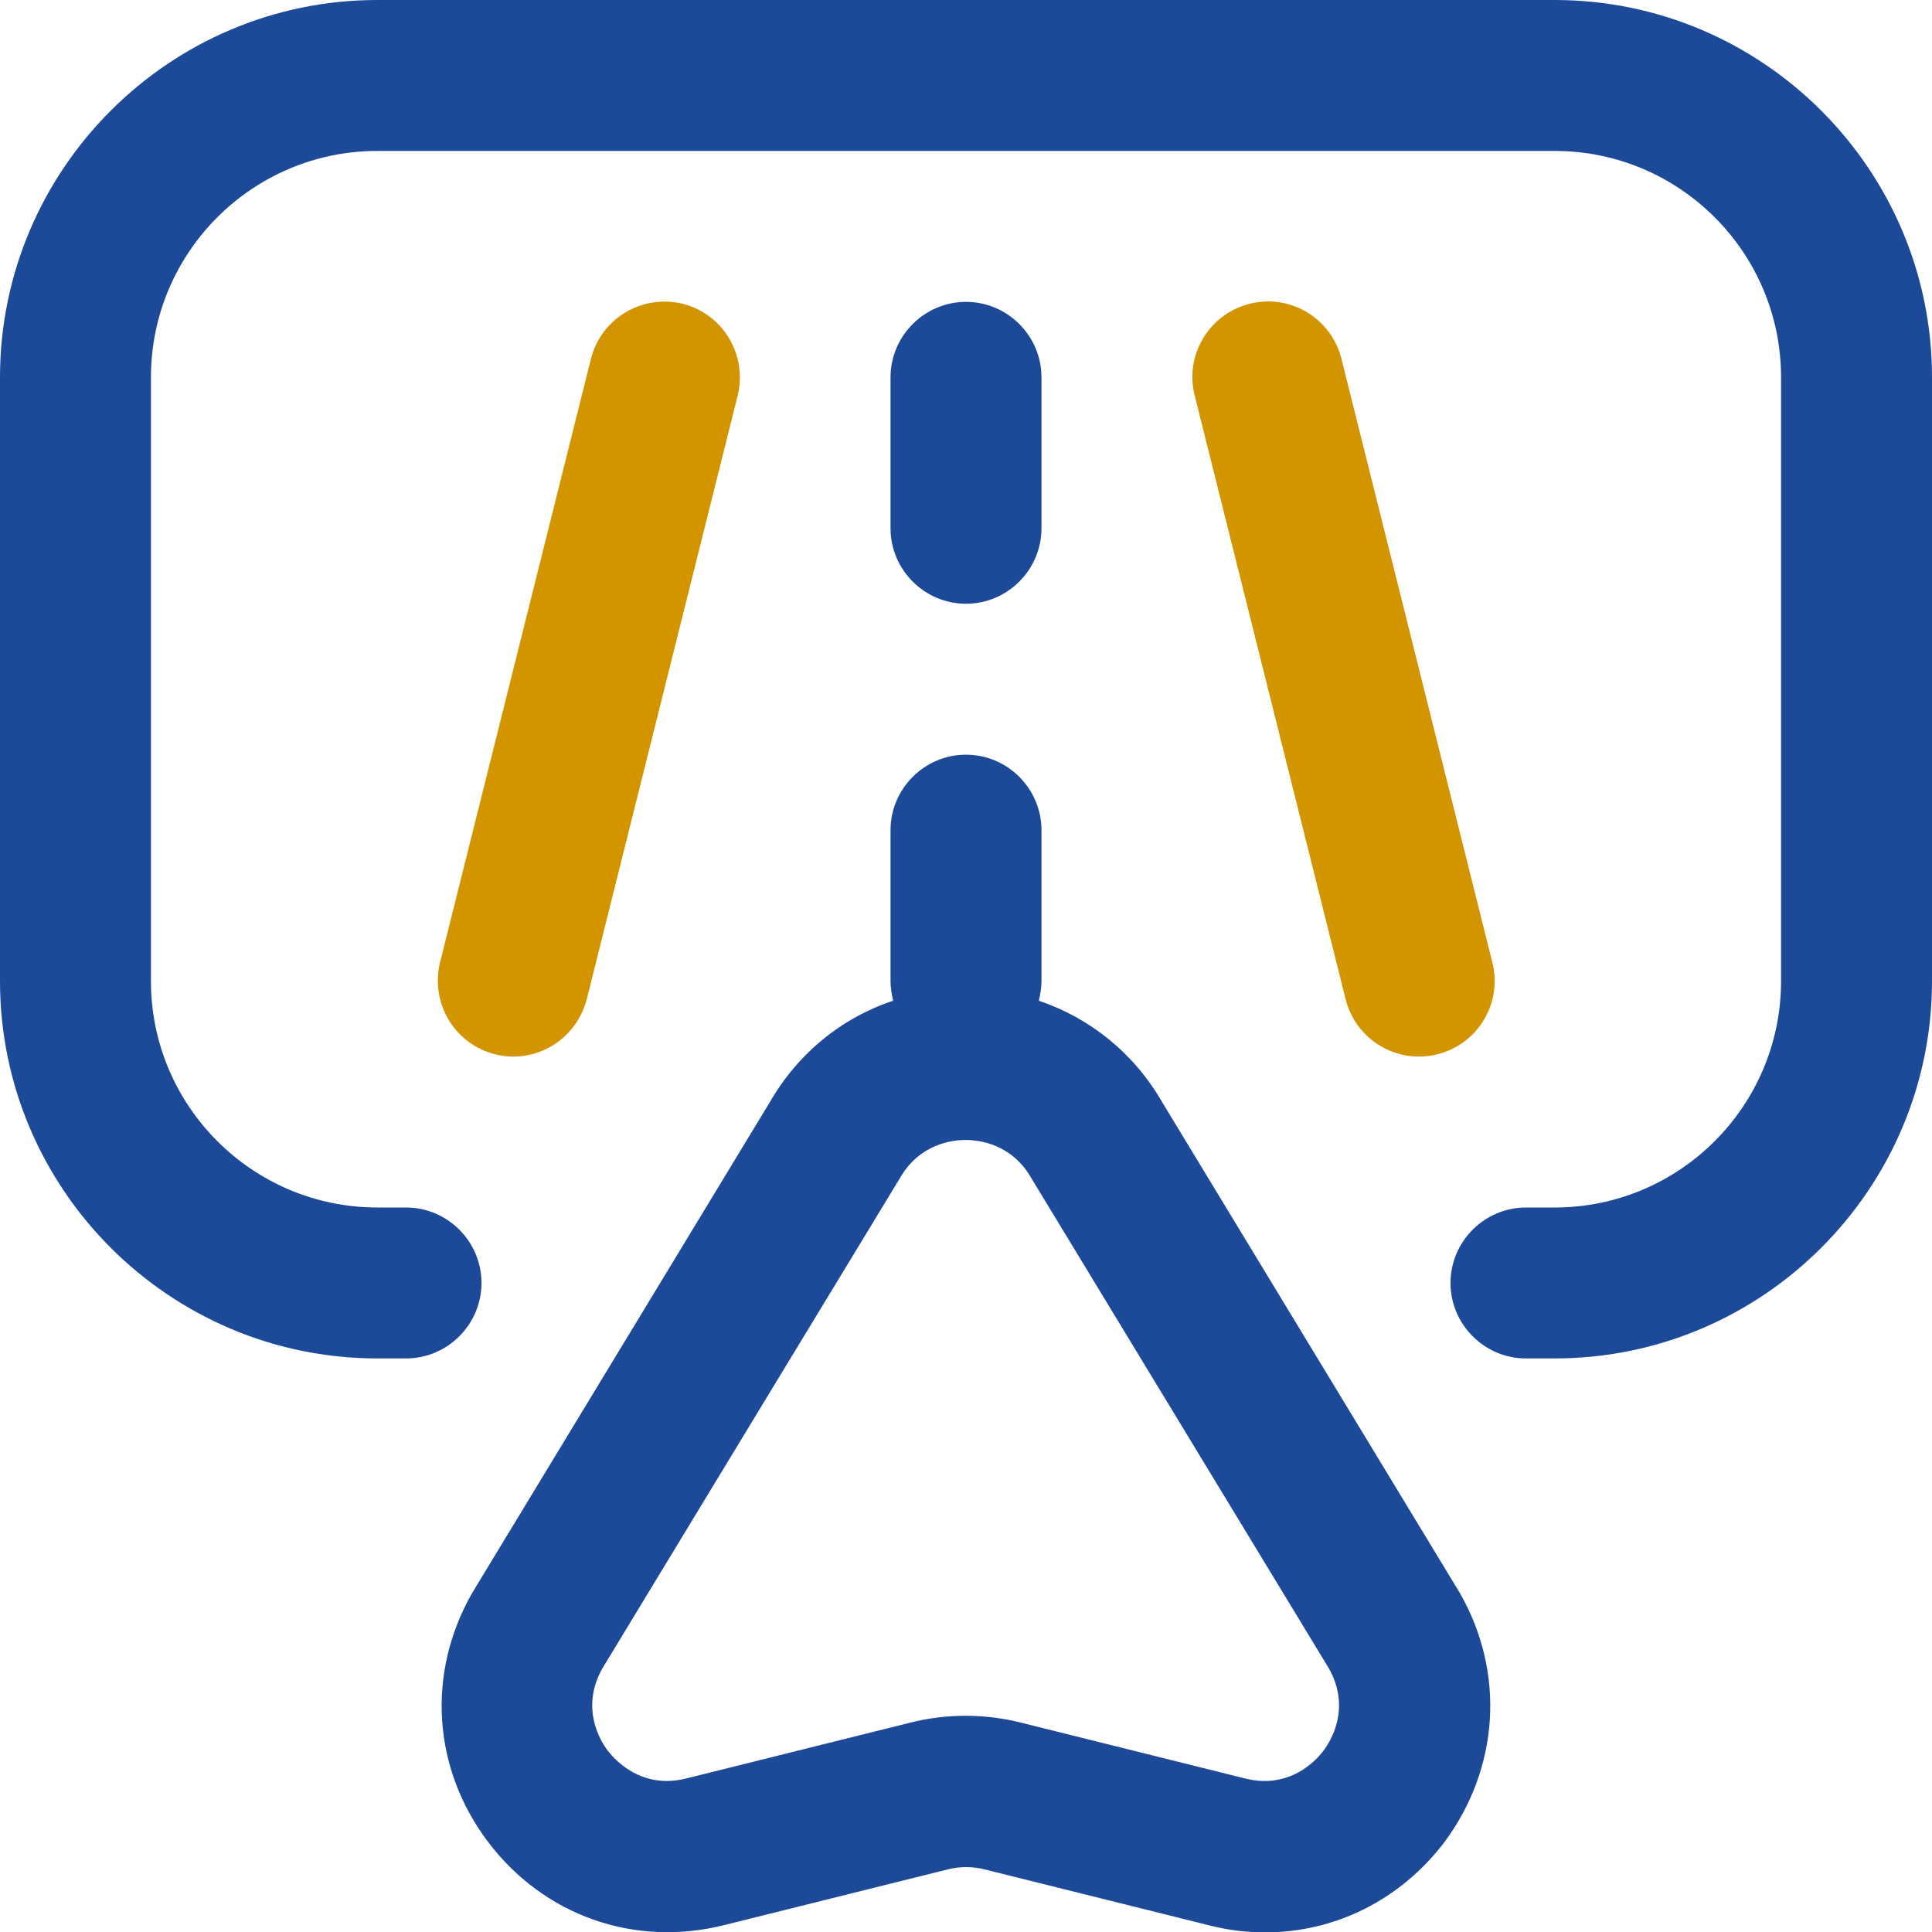
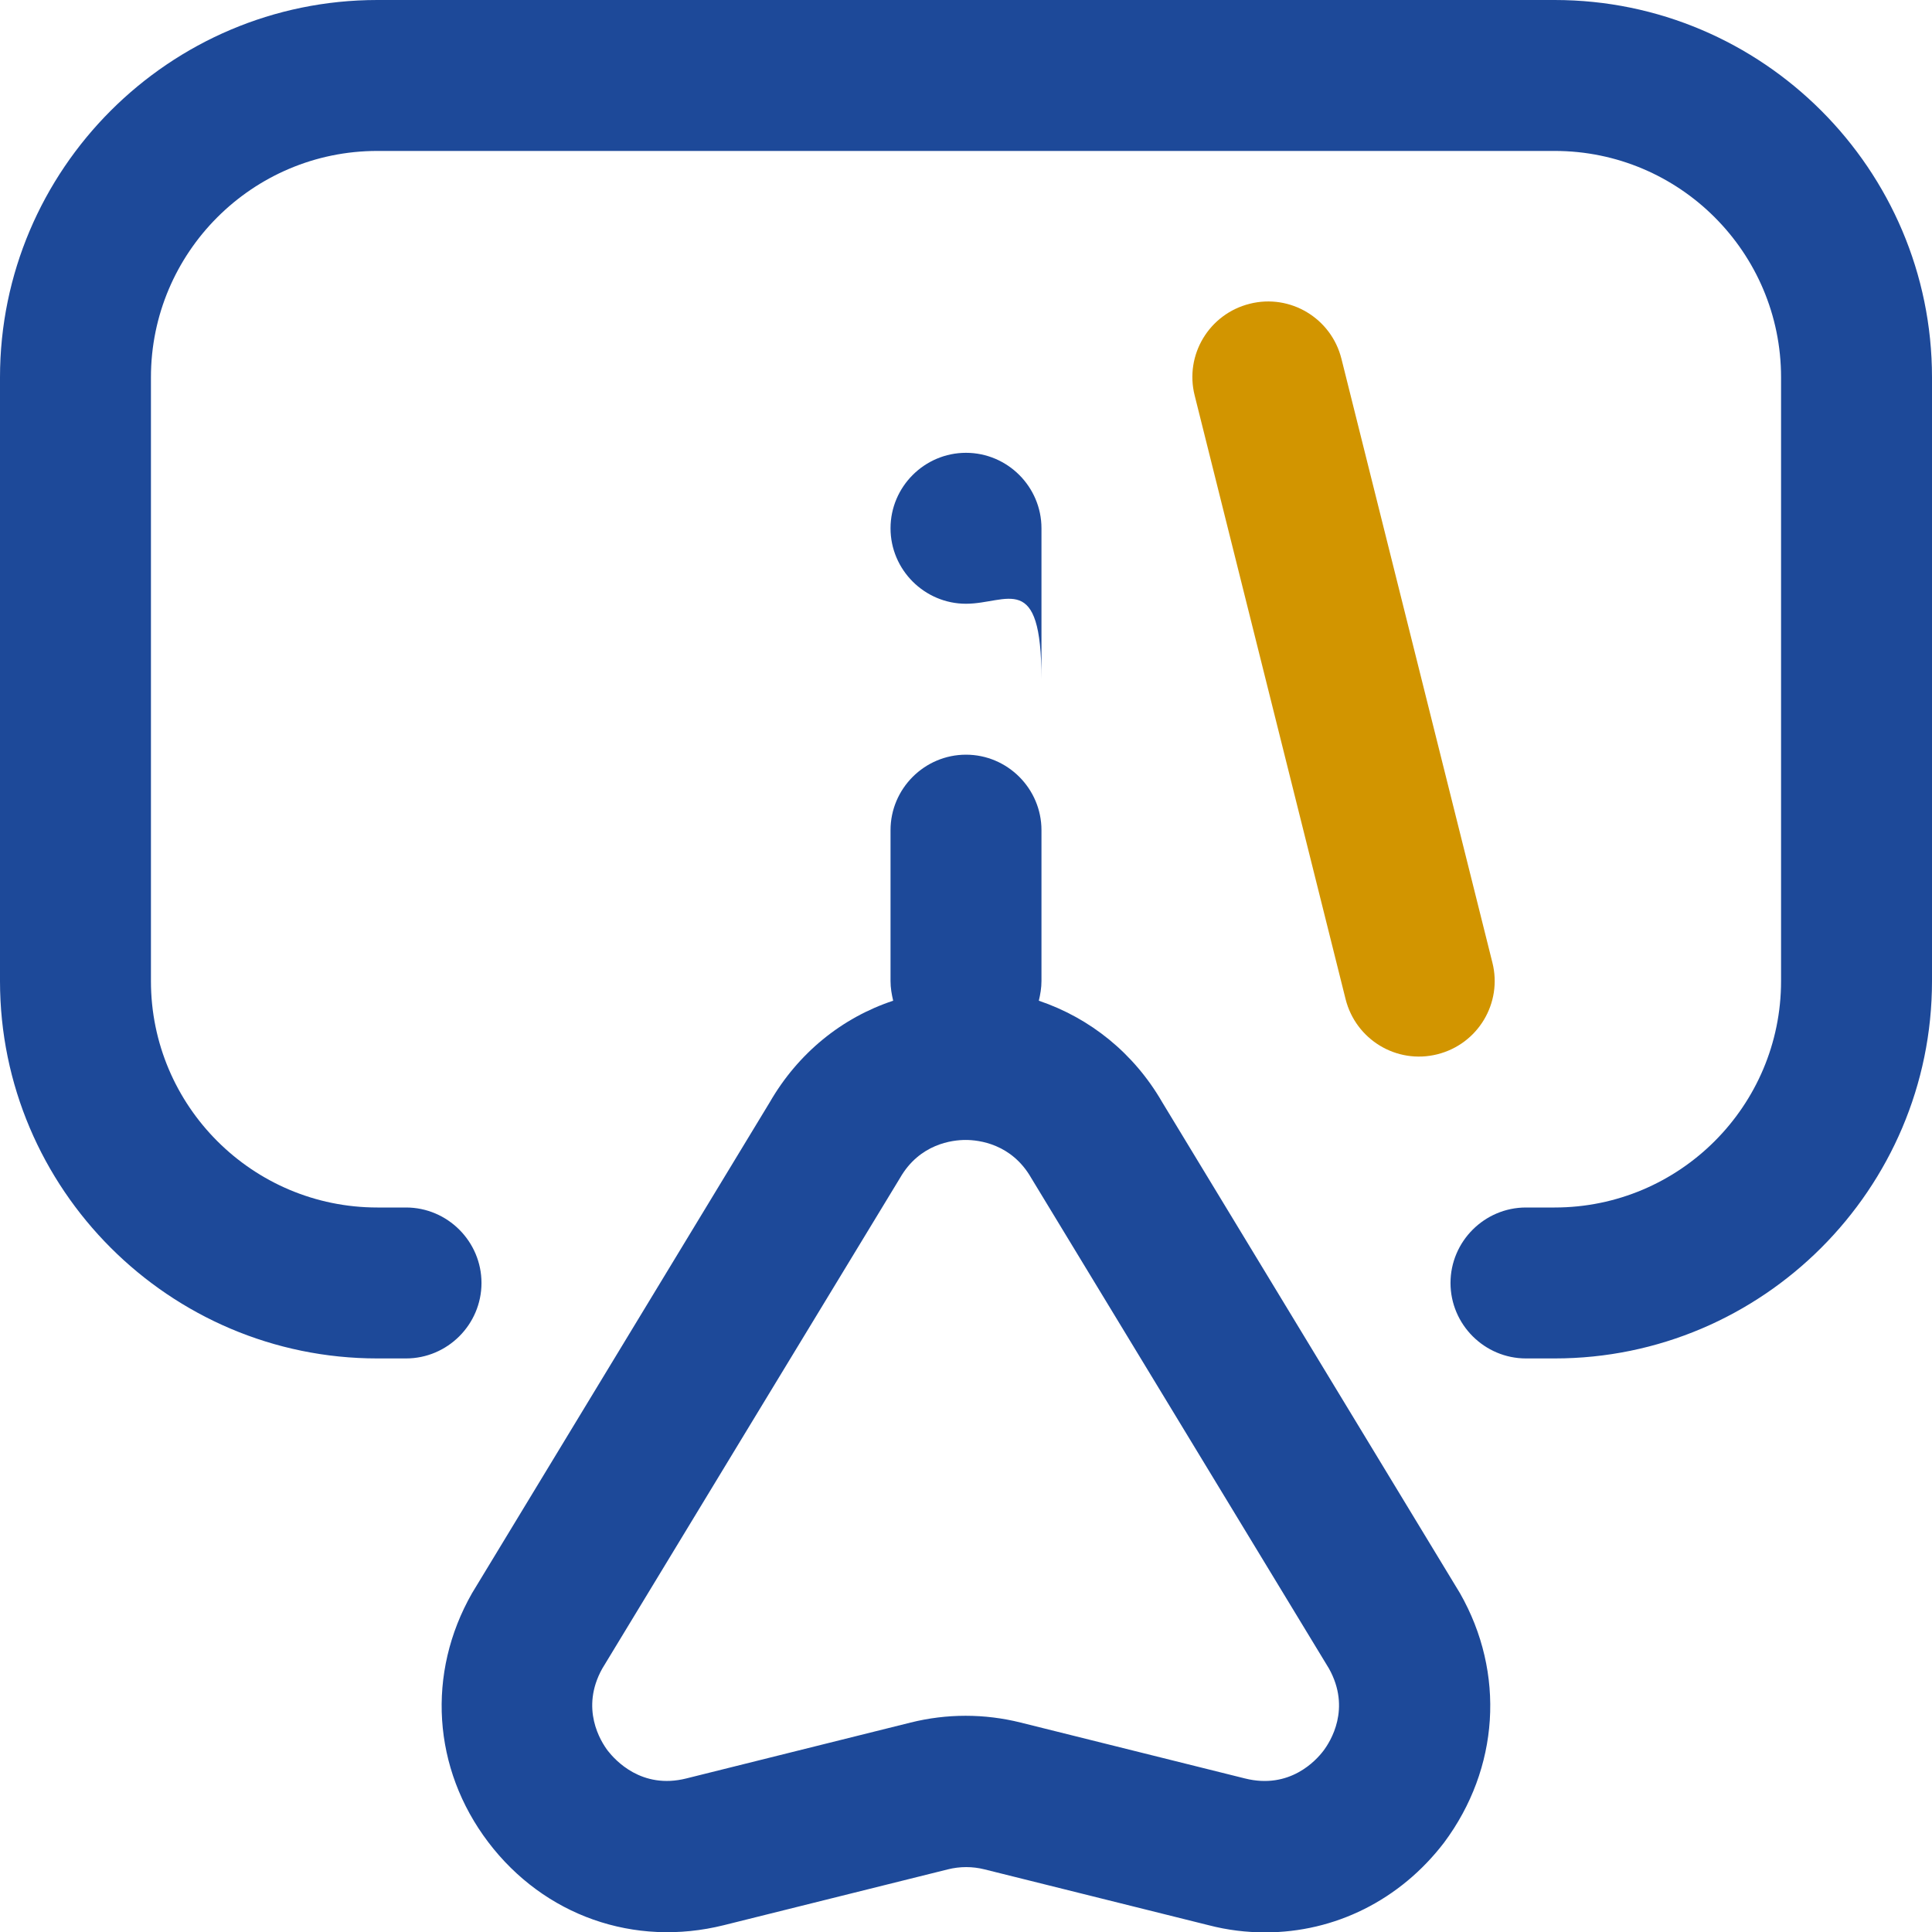
<svg xmlns="http://www.w3.org/2000/svg" id="Capa_1" x="0px" y="0px" viewBox="0 0 512 512" style="enable-background:new 0 0 512 512;" xml:space="preserve">
  <style type="text/css">	.st0{fill:#1D4999;}	.st1{fill:#D29500;}</style>
  <g id="Navigator">
    <g>
      <path class="st0" d="M412,360h-7.6c-11,0-20-9-20-20s9-20,20-20h7.6c33.1,0,60-26.9,60-60V100c0-33.1-26.9-60-60-60H100   c-33.1,0-60,26.9-60,60v160c0,33.1,26.9,60,60,60h7.6c11,0,20,9,20,20s-9,20-20,20H100C44.9,360,0,315.1,0,260V100   C0,44.9,44.9,0,100,0h312c55.1,0,100,44.9,100,100v160C512,315.1,467.1,360,412,360z" />
    </g>
    <g>
      <path class="st1" d="M356.6,264.8l-40-160c-2.7-10.7,3.8-21.6,14.6-24.3c10.7-2.7,21.6,3.8,24.3,14.6l40,160   c2.7,10.7-3.8,21.6-14.6,24.3C370.1,282.1,359.3,275.5,356.6,264.8z" />
    </g>
    <g>
-       <path class="st1" d="M131.2,279.4c-10.7-2.7-17.2-13.5-14.6-24.3l40-160c2.7-10.7,13.5-17.2,24.3-14.6   c10.7,2.7,17.2,13.5,14.6,24.3l-40,160C152.7,275.6,141.8,282.1,131.2,279.4z" />
-     </g>
+       </g>
    <g>
-       <path class="st0" d="M256,160c-11,0-20-9-20-20v-40c0-11,9-20,20-20c11,0,20,9,20,20v40C276,151,267,160,256,160z" />
+       <path class="st0" d="M256,160c-11,0-20-9-20-20c0-11,9-20,20-20c11,0,20,9,20,20v40C276,151,267,160,256,160z" />
    </g>
    <path class="st0" d="M386.9,422.2c-0.1-0.2-78.9-130.1-78.9-130.1c-7.5-13-19.1-22.3-32.7-26.9c0.4-1.7,0.7-3.4,0.7-5.2v-40  c0-11-9-20-20-20c-11,0-20,9-20,20v40c0,1.8,0.3,3.5,0.7,5.2c-13.6,4.5-25.2,13.9-32.7,26.9c0,0-78.8,129.9-78.9,130.1  c-12.1,21.2-10.5,46.5,4.3,66c14.8,19.5,38.7,27.9,62.4,22l59.4-14.8c3.2-0.8,6.5-0.8,9.7,0l59.4,14.8c5,1.3,10,1.9,15,1.9  c18.4,0,35.7-8.5,47.4-23.8C397.3,468.7,399,443.4,386.9,422.2z M350.7,464c-1.9,2.5-8.9,10.3-20.8,7.3l-59.4-14.8  c-4.8-1.2-9.7-1.8-14.6-1.8s-9.8,0.6-14.6,1.8l-59.4,14.8c-11.9,3-18.9-4.9-20.8-7.3c-1.9-2.5-7.4-11.2-1.5-21.8  c0,0,78.8-129.9,78.9-130c5.2-9.1,13.9-10.1,17.4-10.1s12.2,1,17.4,10.1c0.1,0.2,78.9,130,78.9,130  C358.1,452.8,352.6,461.5,350.7,464z" />
  </g>
</svg>